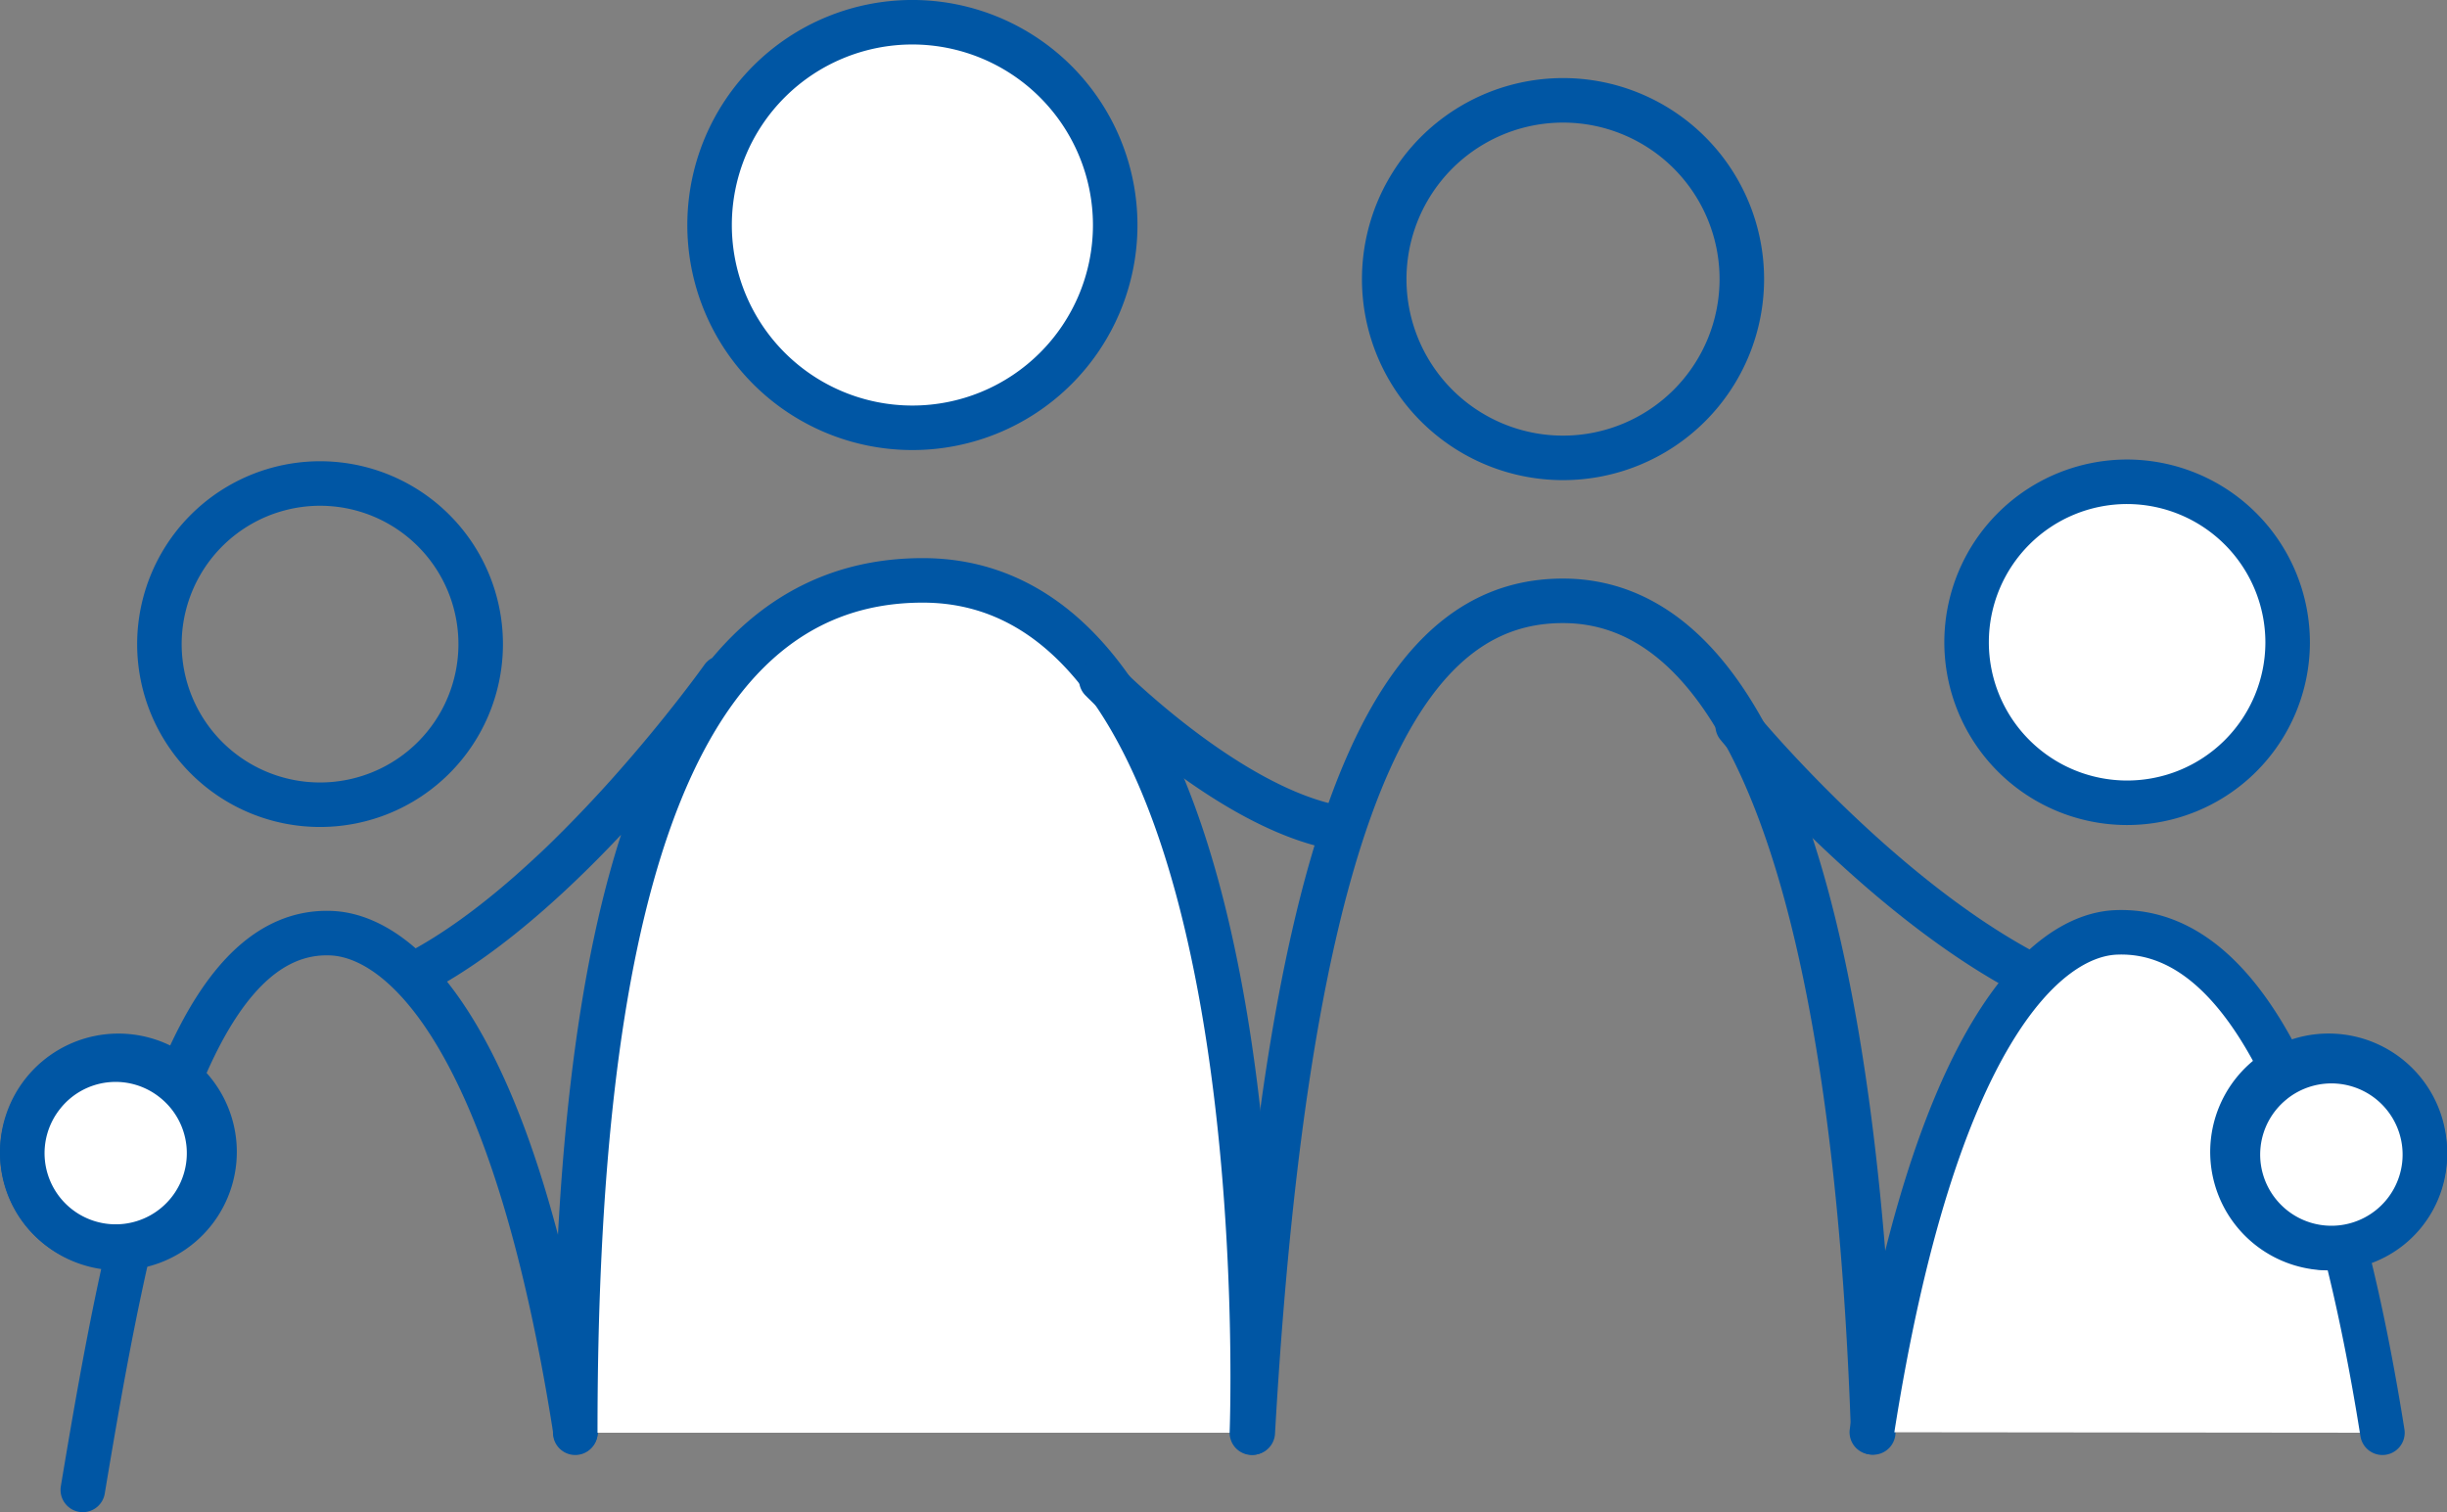
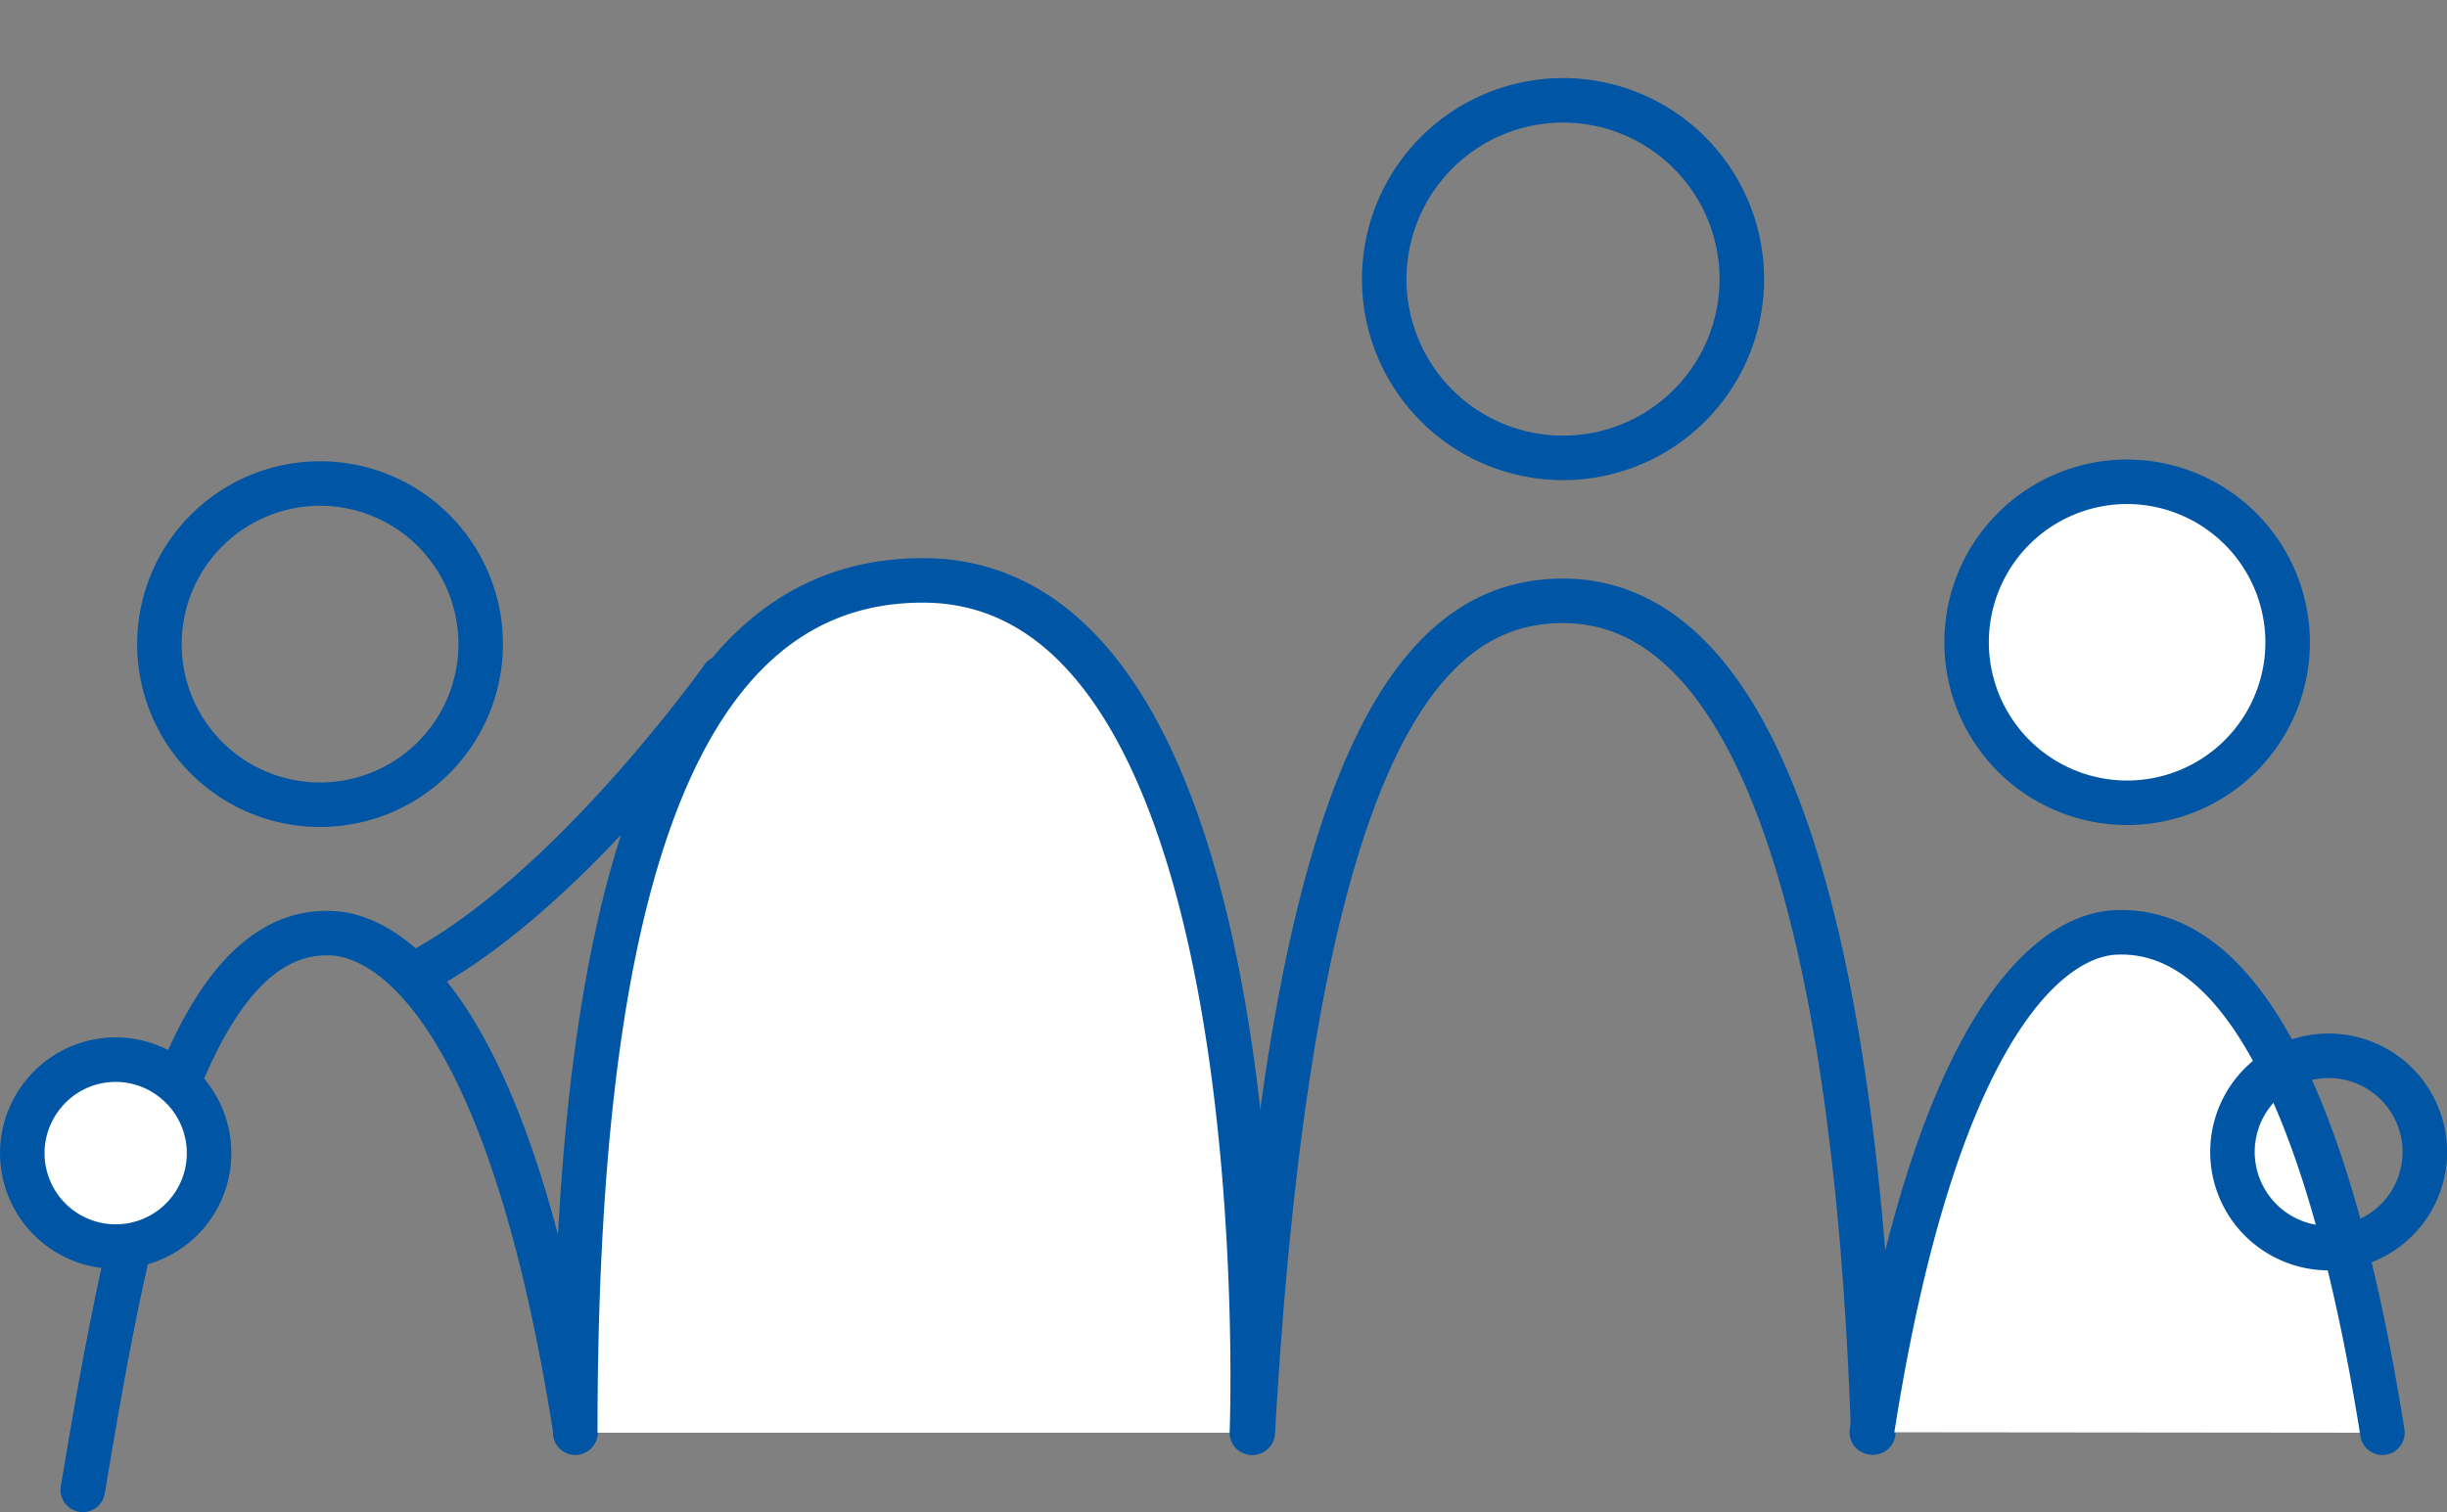
<svg xmlns="http://www.w3.org/2000/svg" id="Ebene_1" data-name="Ebene 1" viewBox="0 0 439.17 271.44">
  <rect x="0" y="0" width="439.17" height="271.44" fill="#808080" stroke="none" />
  <defs>
    <style>.cls-1,.cls-2,.cls-3{fill:none;}.cls-1,.cls-2,.cls-3,.cls-4{stroke:#0056a4;}.cls-1,.cls-3{stroke-miterlimit:10;}.cls-2,.cls-4{stroke-linecap:round;stroke-linejoin:round;}.cls-2,.cls-3,.cls-4{stroke-width:7.99px;}.cls-4{fill:#fff;}</style>
  </defs>
  <path class="cls-1" d="M513.4,423c-1.8-52.4-10.11-149.28-55.68-149.28-25.3,0-48.66,26.47-55.67,149.28m23.59-207a32.09,32.09,0,1,0,32.08-32.12A32.1,32.1,0,0,0,425.64,216M192.07,433.31c7.79-46.78,17.9-101.14,44.65-99.93,12.36.56,32.57,17.76,43.79,89.54M205.82,281.53a28.83,28.83,0,1,0,28.83-28.87,28.85,28.85,0,0,0-28.83,28.87" transform="translate(-177.21 -165.87)" />
  <path class="cls-2" d="M513.4,423c-1.8-52.4-10.11-149.28-55.68-149.28-25.3,0-48.66,26.47-55.67,149.28m23.59-207a32.09,32.09,0,1,0,32.08-32.12A32.1,32.1,0,0,0,425.64,216ZM192.07,433.31c7.79-46.78,17.9-101.14,44.65-99.93,12.36.56,32.57,17.76,43.79,89.54M205.82,281.53a28.83,28.83,0,1,0,28.83-28.87A28.85,28.85,0,0,0,205.82,281.53Z" transform="translate(-177.21 -165.87)" />
-   <path class="cls-1" d="M209.27,359.2a17.25,17.25,0,1,0,2.64,24.25,17.24,17.24,0,0,0-2.64-24.25" transform="translate(-177.21 -165.87)" />
-   <path class="cls-3" d="M209.27,359.2a17.25,17.25,0,1,0,2.64,24.25,17.24,17.24,0,0,0-2.64-24.25" transform="translate(-177.21 -165.87)" />
  <path class="cls-1" d="M604.79,423.05c-7.24-45.65-21.16-91-47.88-89.81-12.35.56-32.54,17.79-43.76,89.72m74.63-141.69A28.81,28.81,0,1,1,559,252.35a28.86,28.86,0,0,1,28.81,28.92m-280.89,6.24s-27.48,38.78-55,53.08m150,82.46s6-153-59.07-153c-47.38,0-62.37,63.14-62.37,153m-72-63.26a16.68,16.68,0,0,0-23.53,2.57,16.76,16.76,0,1,0,23.53-2.57" transform="translate(-177.21 -165.87)" />
  <path class="cls-4" d="M604.79,423.05c-7.24-45.65-21.16-91-47.88-89.81-12.35.56-32.54,17.79-43.76,89.72m74.63-141.69A28.81,28.81,0,1,1,559,252.35,28.86,28.86,0,0,1,587.78,281.27Zm-280.89,6.24s-27.48,38.78-55,53.08m150,82.46s6-153-59.07-153c-47.38,0-62.37,63.14-62.37,153m-72-63.26a16.68,16.68,0,0,0-23.53,2.57,16.76,16.76,0,1,0,23.53-2.57Z" transform="translate(-177.21 -165.87)" />
-   <path class="cls-1" d="M584.32,359.2a17.26,17.26,0,1,1-2.64,24.25,17.25,17.25,0,0,1,2.64-24.25" transform="translate(-177.21 -165.87)" />
  <path class="cls-3" d="M584.32,359.2a17.26,17.26,0,1,1-2.64,24.25,17.25,17.25,0,0,1,2.64-24.25" transform="translate(-177.21 -165.87)" />
-   <path class="cls-1" d="M377.36,206.31A36.4,36.4,0,1,1,341,169.86a36.43,36.43,0,0,1,36.4,36.45m-2.5,81.58s22.17,22.65,42,26.5m72.21-18.27s25,30.49,52.51,44.77m43.55,19.16a16.77,16.77,0,1,1-2.56,23.58,16.73,16.73,0,0,1,2.56-23.58" transform="translate(-177.21 -165.87)" />
-   <path class="cls-4" d="M377.36,206.31A36.4,36.4,0,1,1,341,169.86,36.43,36.43,0,0,1,377.36,206.31Zm-2.5,81.58s22.17,22.65,42,26.5m72.21-18.27s25,30.49,52.51,44.77m43.55,19.16a16.77,16.77,0,1,1-2.56,23.58A16.73,16.73,0,0,1,585.14,360.05Z" transform="translate(-177.21 -165.87)" />
</svg>